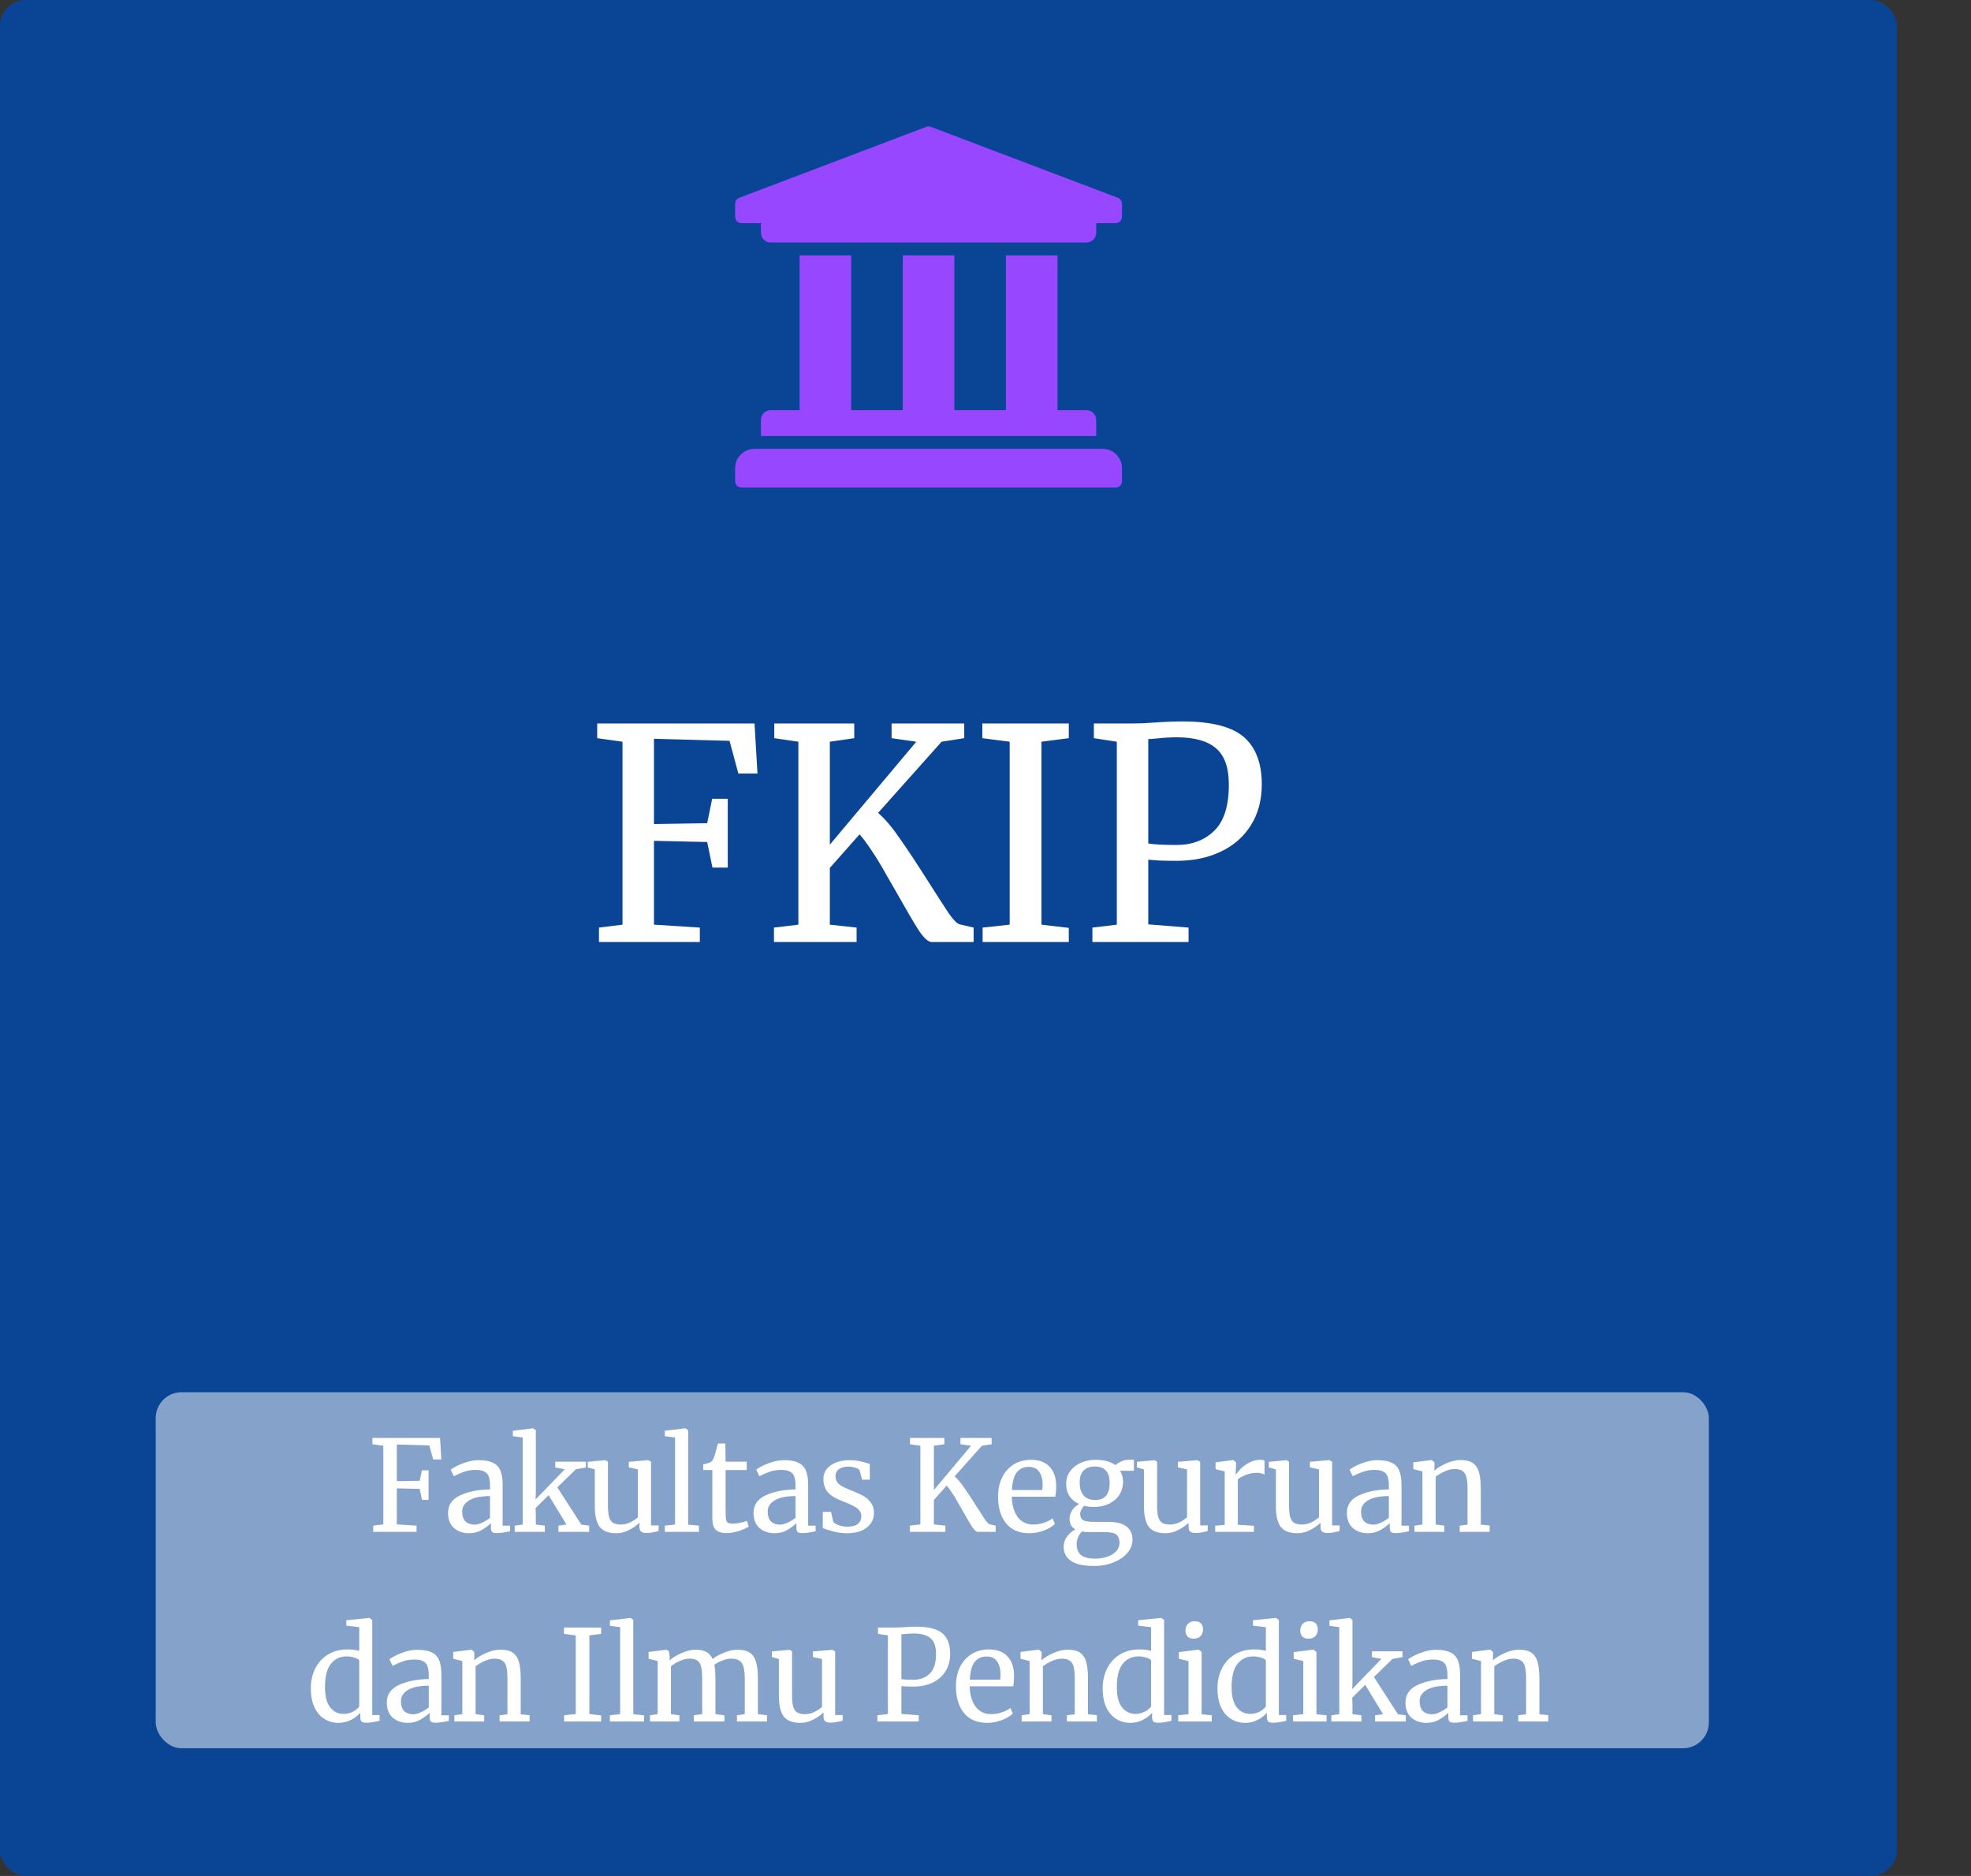
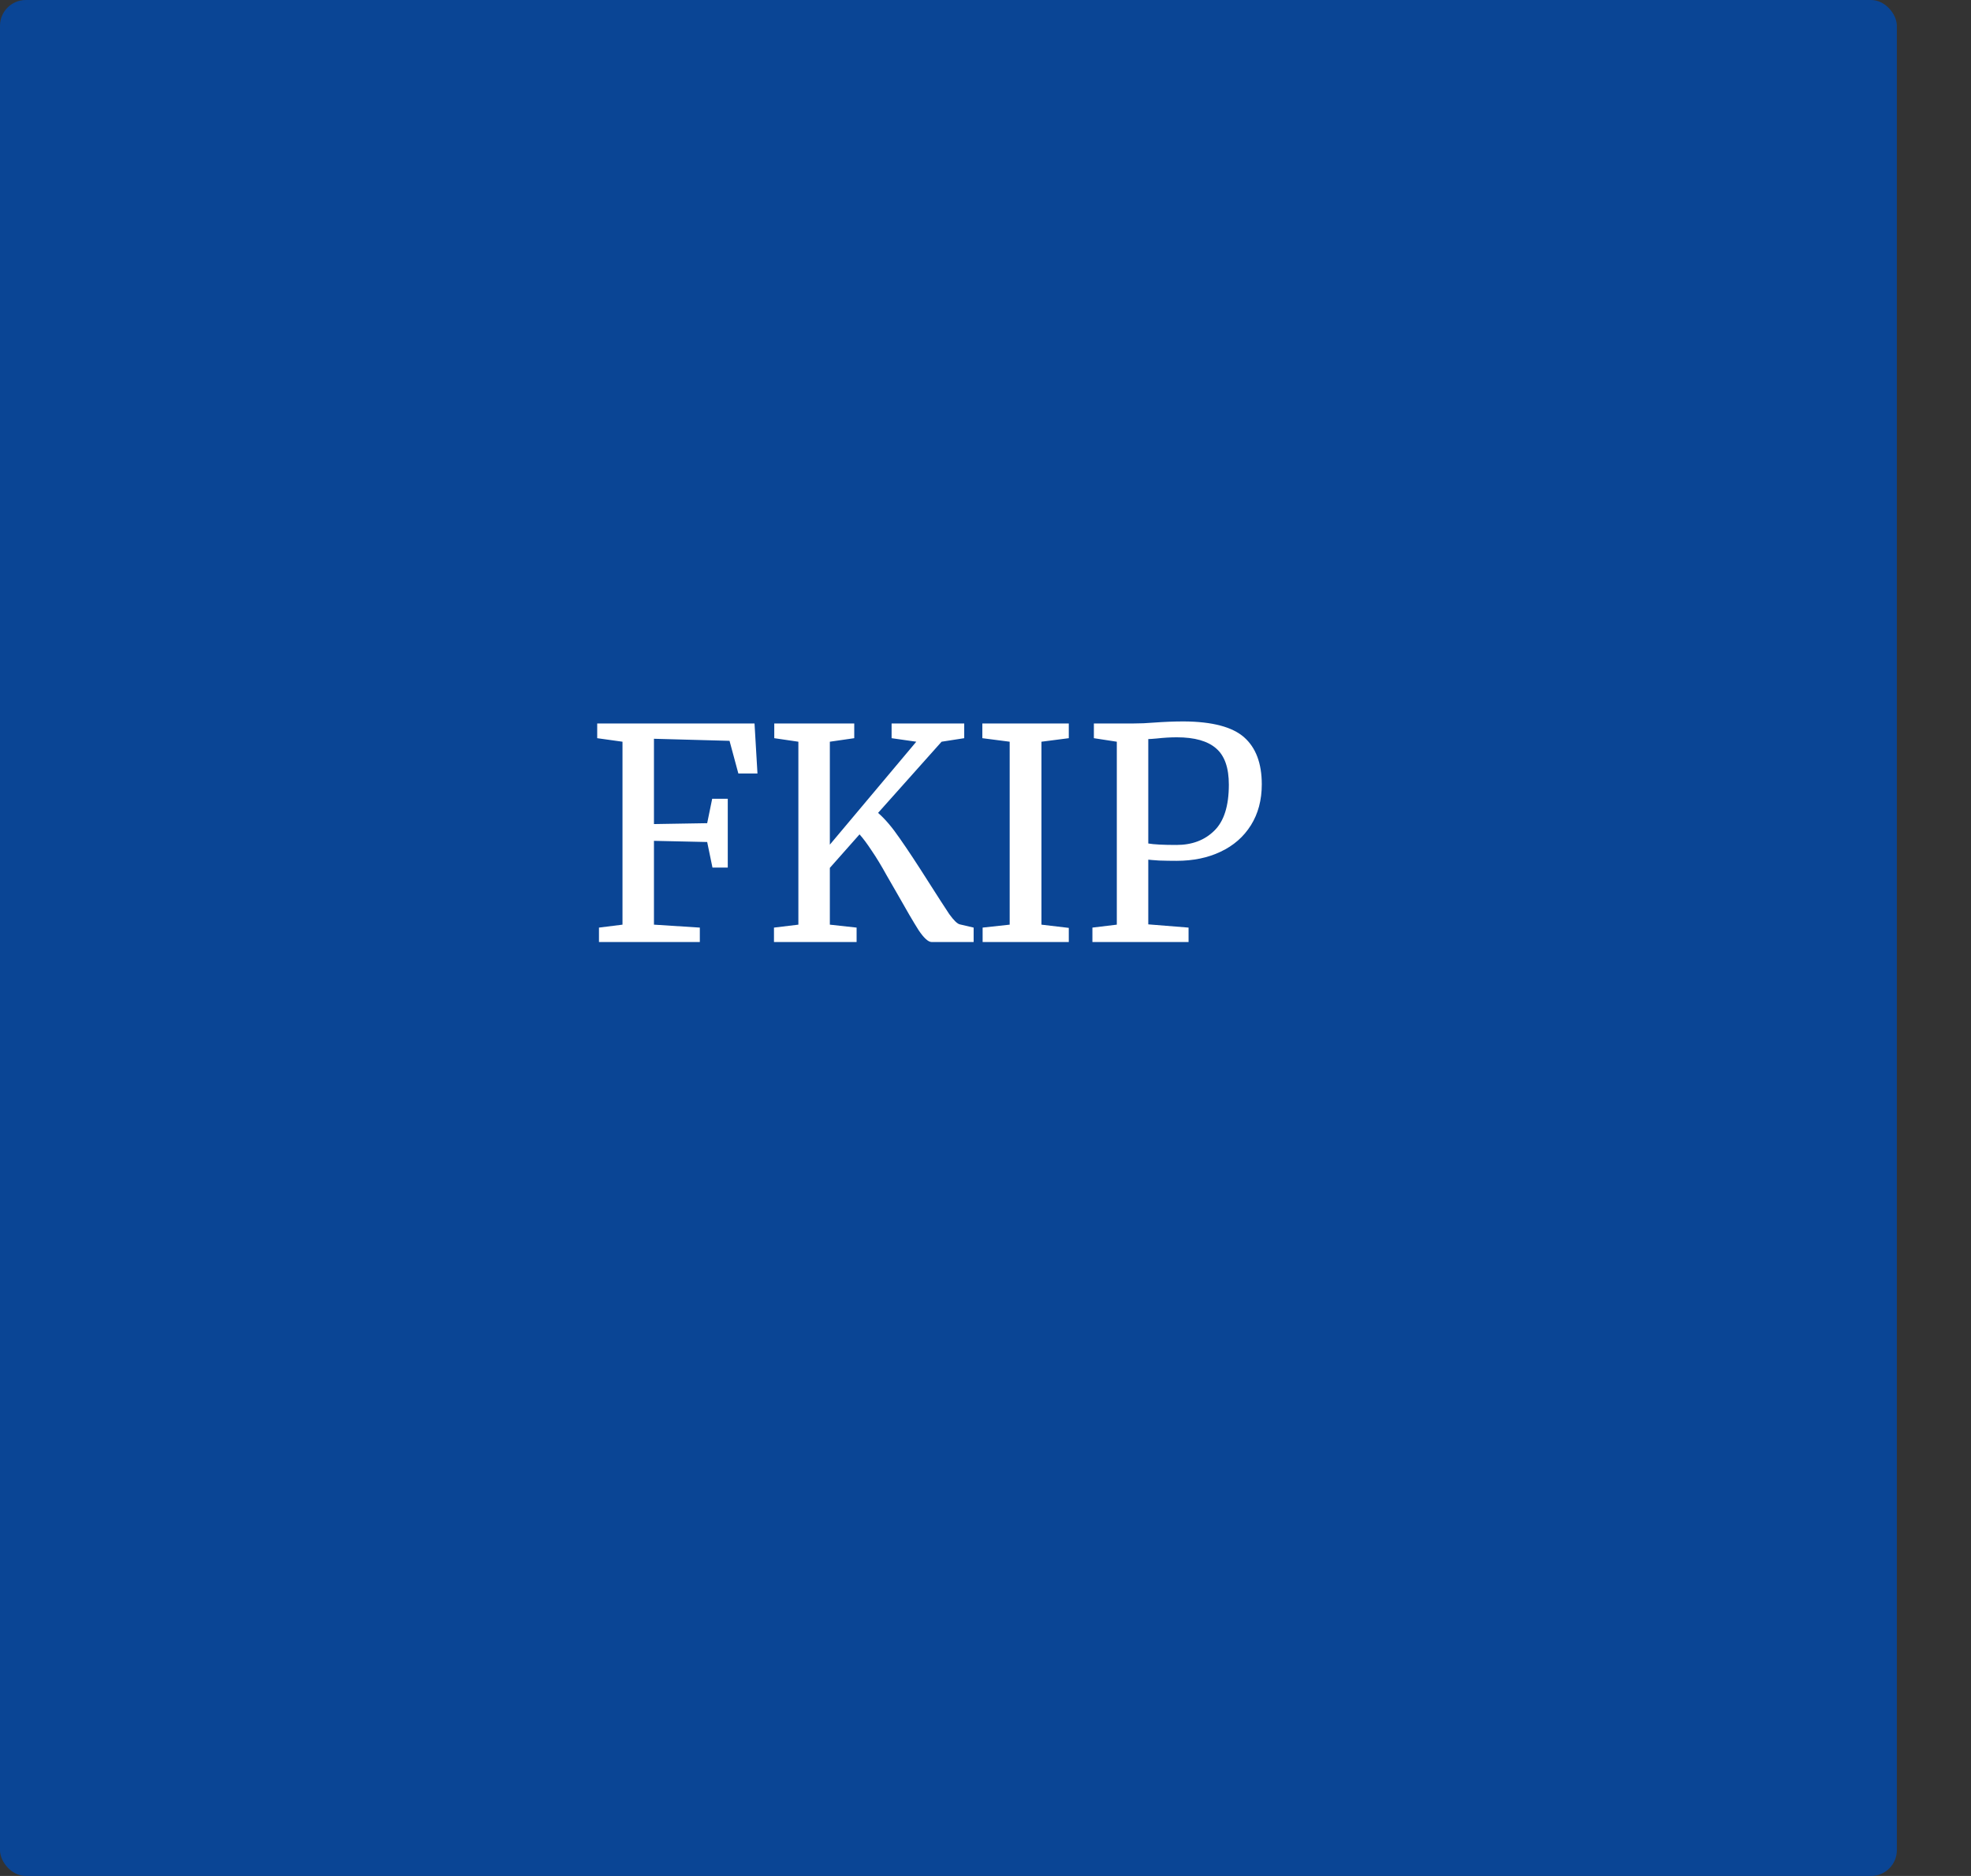
<svg xmlns="http://www.w3.org/2000/svg" fill="none" height="5817" viewBox="0 0 6113 5817" width="6113">
  <rect x="0" y="0" width="6113" height="5817" fill="#333333" stroke="none" />
  <rect fill="#0A4595" height="5817" rx="80" width="5883" y="-0.004" />
-   <rect fill="white" fill-opacity="0.5" height="1104" rx="80" width="4817" x="483" y="4317" />
-   <path d="M1188.84 4483.04L1155.13 4478.34V4458.74H1364.85L1368.77 4525.38H1343.29L1331.53 4481.87L1230.79 4479.12V4592.8L1301.74 4591.63L1308.4 4559.09H1329.18V4650.82H1308.8L1301.74 4616.72L1230.79 4615.15V4726.87L1291.94 4730.79V4750H1157.48V4730.79L1188.84 4726.87V4483.04ZM1389.6 4691.2C1389.6 4666.63 1401.89 4648.6 1426.45 4637.1C1451.02 4625.34 1482.12 4619.07 1519.75 4618.28V4607.31C1519.75 4595.03 1518.44 4585.36 1515.83 4578.3C1513.21 4571.24 1508.64 4566.15 1502.11 4563.01C1495.84 4559.61 1486.82 4557.92 1475.06 4557.92C1461.73 4557.92 1449.71 4559.88 1439 4563.8C1428.54 4567.45 1418.09 4572.03 1407.64 4577.52L1397.84 4557.13C1401.23 4554.26 1407.51 4550.47 1416.65 4545.76C1425.8 4541.06 1436.38 4536.88 1448.4 4533.22C1460.43 4529.56 1472.45 4527.73 1484.47 4527.73C1503.02 4527.73 1517.66 4530.35 1528.37 4535.57C1539.35 4540.54 1547.19 4548.64 1551.89 4559.88C1556.6 4571.11 1558.95 4586.14 1558.95 4604.96V4730.79H1582.08V4748.04C1576.85 4749.34 1570.19 4750.65 1562.08 4751.96C1554.24 4753.26 1547.32 4753.92 1541.31 4753.92C1533.99 4753.92 1529.03 4752.74 1526.41 4750.39C1523.8 4748.3 1522.49 4743.46 1522.49 4735.88V4722.95C1514.65 4730.79 1504.98 4737.97 1493.48 4744.51C1482.25 4751.04 1469.44 4754.31 1455.07 4754.31C1436.25 4754.31 1420.57 4748.95 1408.03 4738.24C1395.75 4727.26 1389.6 4711.58 1389.6 4691.2ZM1471.92 4727.65C1478.72 4727.65 1486.56 4725.56 1495.44 4721.38C1504.33 4717.2 1512.43 4712.23 1519.75 4706.48V4639.06C1491.26 4639.06 1469.7 4643.5 1455.07 4652.39C1440.69 4661.01 1433.51 4672.38 1433.51 4686.49C1433.51 4700.6 1436.91 4711.06 1443.7 4717.85C1450.76 4724.39 1460.16 4727.65 1471.92 4727.65ZM1621.1 4457.56L1590.52 4453.25V4436.4L1652.85 4428.95H1653.24L1661.87 4434.83V4626.52L1661.08 4649.64L1751.63 4555.96L1722.23 4550.47V4532.44H1817.1V4550.47L1786.13 4555.96L1728.51 4612.01L1802.99 4727.65L1827.29 4730.79V4750H1732.03V4730.79L1756.73 4727.26L1701.46 4636.32L1661.08 4676.3L1661.87 4696.29V4727.26L1689.7 4730.79V4750H1596.4V4730.79L1621.1 4727.26V4457.56ZM2004.71 4753.52C1997.4 4753.52 1991.91 4752.09 1988.25 4749.21C1984.85 4746.34 1983.15 4741.63 1983.15 4735.1V4721.77C1974.53 4730.4 1963.68 4737.97 1950.62 4744.51C1937.81 4751.04 1924.88 4754.31 1911.81 4754.31C1887.51 4754.31 1870.26 4747.77 1860.07 4734.71C1849.87 4721.64 1844.78 4700.08 1844.78 4670.03V4556.35L1822.83 4550.08V4532.83L1877.71 4527.73H1878.1L1885.55 4532.44V4666.89C1885.55 4682.05 1886.59 4693.94 1888.68 4702.56C1891.03 4710.93 1894.95 4717.2 1900.44 4721.38C1906.19 4725.3 1914.42 4727.26 1925.14 4727.26C1935.59 4727.26 1945.39 4725.04 1954.54 4720.6C1963.68 4716.15 1971.65 4710.93 1978.45 4704.92V4556.35L1950.23 4550.08V4532.83L2009.81 4527.73H2010.2L2019.22 4532.44V4730H2042.74L2042.35 4747.64C2035.03 4749.47 2028.63 4750.91 2023.14 4751.96C2017.91 4753 2011.77 4753.52 2004.71 4753.52ZM2093.63 4457.56L2061.88 4453.25V4436.4L2124.99 4428.95H2125.78L2134.4 4434.83V4727.65L2167.72 4730.79V4750H2061.88V4730.79L2093.63 4727.26V4457.56ZM2253.57 4753.92C2238.68 4753.92 2227.57 4750.52 2220.25 4743.72C2212.93 4736.93 2209.28 4725.3 2209.28 4708.84V4558.31H2181.05V4540.67C2182.36 4540.41 2186.02 4539.49 2192.03 4537.92C2198.04 4536.36 2202.09 4534.92 2204.18 4533.61C2208.36 4531.26 2211.63 4526.56 2213.98 4519.5C2216.07 4514.53 2218.55 4506.56 2221.43 4495.59C2224.3 4484.61 2226 4478.08 2226.52 4475.99H2249.65L2250.44 4532.44H2315.9V4558.31H2250.44V4678.65C2250.44 4693.55 2250.83 4704 2251.61 4710.01C2252.66 4716.02 2254.62 4719.94 2257.49 4721.77C2260.63 4723.6 2265.85 4724.52 2273.17 4724.52C2280.23 4724.52 2287.94 4723.6 2296.3 4721.77C2304.92 4719.94 2311.59 4717.98 2316.29 4715.89L2322.17 4733.53C2315.9 4738.24 2305.71 4742.81 2291.6 4747.25C2277.75 4751.69 2265.07 4753.92 2253.57 4753.92ZM2337.16 4691.2C2337.16 4666.63 2349.44 4648.6 2374 4637.1C2398.57 4625.34 2429.67 4619.07 2467.3 4618.28V4607.31C2467.3 4595.03 2465.99 4585.36 2463.38 4578.3C2460.77 4571.24 2456.19 4566.15 2449.66 4563.01C2443.39 4559.61 2434.37 4557.92 2422.61 4557.92C2409.28 4557.92 2397.26 4559.88 2386.55 4563.8C2376.1 4567.45 2365.64 4572.03 2355.19 4577.52L2345.39 4557.13C2348.79 4554.26 2355.06 4550.47 2364.2 4545.76C2373.35 4541.06 2383.94 4536.88 2395.96 4533.22C2407.98 4529.56 2420 4527.73 2432.02 4527.73C2450.58 4527.73 2465.21 4530.35 2475.92 4535.57C2486.9 4540.54 2494.74 4548.64 2499.44 4559.88C2504.15 4571.11 2506.5 4586.14 2506.5 4604.96V4730.79H2529.63V4748.04C2524.4 4749.34 2517.74 4750.65 2509.64 4751.96C2501.8 4753.26 2494.87 4753.92 2488.86 4753.92C2481.54 4753.92 2476.58 4752.74 2473.96 4750.39C2471.35 4748.3 2470.04 4743.46 2470.04 4735.88V4722.95C2462.2 4730.79 2452.54 4737.97 2441.04 4744.51C2429.8 4751.04 2416.99 4754.31 2402.62 4754.31C2383.8 4754.31 2368.12 4748.95 2355.58 4738.24C2343.3 4727.26 2337.16 4711.58 2337.16 4691.2ZM2419.48 4727.65C2426.27 4727.65 2434.11 4725.56 2443 4721.38C2451.88 4717.2 2459.98 4712.23 2467.3 4706.48V4639.06C2438.82 4639.06 2417.26 4643.5 2402.62 4652.39C2388.25 4661.01 2381.06 4672.38 2381.06 4686.49C2381.06 4700.6 2384.46 4711.06 2391.25 4717.85C2398.31 4724.39 2407.72 4727.65 2419.48 4727.65ZM2584.33 4718.64C2586.94 4722.56 2592.43 4726.08 2600.79 4729.22C2609.42 4732.36 2618.43 4733.92 2627.84 4733.92C2642.74 4733.92 2653.71 4731.05 2660.77 4725.3C2667.83 4719.55 2671.35 4711.58 2671.35 4701.39C2671.35 4694.33 2669.13 4688.19 2664.69 4682.96C2660.25 4677.74 2653.98 4673.16 2645.87 4669.24C2638.03 4665.06 2626.67 4660.1 2611.77 4654.35C2591.65 4646.77 2576.88 4637.75 2567.47 4627.3C2558.33 4616.59 2553.75 4602.6 2553.75 4585.36C2553.75 4573.86 2557.15 4563.8 2563.95 4555.17C2571 4546.55 2580.54 4539.88 2592.56 4535.18C2604.85 4530.21 2618.43 4527.73 2633.33 4527.73C2645.35 4527.73 2655.81 4528.65 2664.69 4530.48C2673.84 4532.31 2681.15 4534.13 2686.64 4535.96C2692.13 4537.79 2695.79 4538.97 2697.62 4539.49V4588.1H2673.71L2665.87 4559.09C2664.3 4555.96 2660.12 4553.34 2653.32 4551.25C2646.53 4548.9 2638.95 4547.72 2630.59 4547.72C2618.83 4547.72 2609.29 4550.34 2601.97 4555.56C2594.91 4560.79 2591.39 4567.85 2591.39 4576.73C2591.39 4584.57 2593.22 4591.11 2596.87 4596.33C2600.79 4601.3 2605.63 4605.35 2611.38 4608.48C2617.13 4611.62 2624.97 4615.28 2634.9 4619.46L2642.74 4622.6C2657.37 4628.35 2669.26 4633.83 2678.41 4639.06C2687.56 4644.29 2695.14 4651.21 2701.15 4659.84C2707.42 4668.2 2710.55 4678.52 2710.55 4690.8C2710.55 4710.14 2702.98 4725.56 2687.82 4737.06C2672.92 4748.56 2652.41 4754.31 2626.27 4754.31C2613.47 4754.31 2600.01 4752.61 2585.9 4749.21C2572.05 4745.55 2560.68 4741.89 2551.79 4738.24V4688.06H2577.27L2584.33 4718.64ZM3032.07 4750C3027.63 4750 3021.88 4744.77 3014.82 4734.32C3008.03 4723.6 2998.23 4706.88 2985.42 4684.14C2983.85 4681.27 2979.41 4673.56 2972.09 4661.01C2965.04 4648.21 2958.37 4637.23 2952.1 4628.08C2946.09 4618.94 2940.73 4611.75 2936.03 4606.52L2896.44 4651.21V4726.87L2932.11 4730.79V4750H2821.96V4730.79L2854.49 4726.87V4483.04L2822.35 4478.34V4458.74H2928.97V4478.34L2896.44 4483.04V4620.24L3011.68 4483.04L2978.76 4478.34V4458.74H3075.58V4478.34L3045.4 4483.04L2960.72 4577.91C2969.87 4585.75 2979.54 4597.12 2989.73 4612.01C3000.19 4626.91 3012.86 4646.12 3027.76 4669.64C3040.56 4689.76 3049.84 4704.13 3055.59 4712.76C3061.6 4721.12 3066.3 4725.69 3069.7 4726.48L3088.12 4730.79V4750H3032.07ZM3192.63 4754.31C3161 4754.31 3136.83 4743.99 3120.11 4723.34C3103.64 4702.69 3095.41 4675.12 3095.41 4640.63C3095.41 4617.89 3099.72 4597.9 3108.35 4580.65C3116.97 4563.4 3128.99 4550.08 3144.41 4540.67C3160.09 4531.26 3177.86 4526.56 3197.72 4526.56C3222.03 4526.56 3240.84 4533.35 3254.17 4546.94C3267.76 4560.27 3274.95 4579.48 3275.73 4604.56C3275.73 4620.51 3274.82 4632.66 3272.99 4641.02H3138.14C3138.66 4666.89 3144.67 4687.8 3156.17 4703.74C3167.67 4719.42 3184 4727.26 3205.17 4727.26C3215.62 4727.26 3226.47 4725.43 3237.71 4721.77C3249.2 4717.85 3258.09 4713.28 3264.36 4708.05L3271.81 4725.3C3264.23 4733.14 3252.99 4739.93 3238.1 4745.68C3223.2 4751.43 3208.04 4754.31 3192.63 4754.31ZM3232.61 4620.24C3233.39 4614.76 3233.79 4609.14 3233.79 4603.39C3233.52 4586.4 3229.87 4573.07 3222.81 4563.4C3216.02 4553.47 3205.17 4548.51 3190.27 4548.51C3175.12 4548.51 3162.96 4554 3153.82 4564.97C3144.93 4575.95 3139.84 4594.37 3138.53 4620.24H3232.61ZM3394.09 4855.84C3360.64 4855.84 3336.34 4850.48 3321.18 4839.76C3306.28 4829.31 3298.84 4814.81 3298.84 4796.25C3298.84 4784.75 3302.36 4774.17 3309.42 4764.5C3316.74 4754.83 3325.36 4747.51 3335.29 4742.55C3323.27 4735.75 3317.26 4724.78 3317.26 4709.62C3317.26 4700.21 3320 4691.33 3325.49 4682.96C3330.98 4674.6 3338.17 4668.2 3347.05 4663.76C3333.99 4658.01 3323.92 4649.77 3316.87 4639.06C3310.07 4628.35 3306.68 4615.67 3306.68 4601.04C3306.68 4585.88 3310.86 4572.68 3319.22 4561.44C3327.84 4550.21 3339.08 4541.58 3352.93 4535.57C3367.04 4529.56 3381.94 4526.56 3397.62 4526.56C3424.02 4526.56 3444.66 4532.04 3459.56 4543.02C3463.48 4539.1 3469.49 4535.31 3477.59 4531.65C3485.69 4527.99 3494.31 4526.16 3503.46 4526.16H3516.79V4560.66H3473.67C3479.94 4570.33 3483.08 4581.57 3483.08 4594.37C3483.08 4609.79 3479.16 4623.51 3471.32 4635.53C3463.74 4647.29 3453.02 4656.44 3439.17 4662.97C3425.58 4669.51 3410.16 4672.77 3392.92 4672.77C3381.68 4672.77 3371.62 4671.6 3362.73 4669.24C3359.07 4672.9 3356.07 4676.95 3353.72 4681.4C3351.36 4685.84 3350.19 4690.15 3350.19 4694.33C3350.19 4703.74 3353.32 4710.27 3359.6 4713.93C3365.87 4717.33 3377.11 4719.03 3393.31 4719.03H3437.6C3462.95 4719.03 3481.77 4723.86 3494.05 4733.53C3506.34 4743.2 3512.48 4756.92 3512.48 4774.69C3512.48 4789.59 3507.12 4803.18 3496.4 4815.46C3485.69 4828 3471.19 4837.8 3452.89 4844.86C3434.86 4852.18 3415.26 4855.84 3394.09 4855.84ZM3396.84 4651.21C3426.63 4651.21 3441.52 4633.57 3441.52 4598.29C3441.52 4580.78 3437.6 4567.98 3429.76 4559.88C3422.19 4551.51 3410.69 4547.33 3395.27 4547.33C3380.9 4547.33 3369.53 4551.38 3361.16 4559.48C3352.8 4567.32 3348.62 4580 3348.62 4597.51C3348.62 4613.97 3352.54 4627.04 3360.38 4636.71C3368.48 4646.38 3380.63 4651.21 3396.84 4651.21ZM3397.62 4833.1C3410.43 4833.1 3422.45 4831.14 3433.68 4827.22C3445.18 4823.56 3454.46 4817.94 3461.52 4810.36C3468.57 4803.05 3472.1 4794.42 3472.1 4784.49C3472.1 4772.73 3468.96 4764.11 3462.69 4758.62C3456.42 4753.39 3444.27 4750.78 3426.24 4750.78H3379.98C3369.53 4750.78 3361.3 4750.13 3355.28 4748.82C3344.57 4760.58 3339.21 4773.78 3339.21 4788.41C3339.21 4803.05 3343.66 4814.15 3352.54 4821.73C3361.43 4829.31 3376.45 4833.1 3397.62 4833.1ZM3707.86 4753.52C3700.54 4753.52 3695.05 4752.09 3691.39 4749.21C3688 4746.34 3686.3 4741.63 3686.3 4735.1V4721.77C3677.67 4730.4 3666.83 4737.97 3653.76 4744.51C3640.96 4751.04 3628.02 4754.31 3614.95 4754.31C3590.65 4754.31 3573.4 4747.77 3563.21 4734.71C3553.02 4721.64 3547.92 4700.08 3547.92 4670.03V4556.35L3525.97 4550.08V4532.83L3580.85 4527.73H3581.24L3588.69 4532.44V4666.89C3588.69 4682.05 3589.74 4693.94 3591.83 4702.56C3594.18 4710.93 3598.1 4717.2 3603.59 4721.38C3609.34 4725.3 3617.57 4727.26 3628.28 4727.26C3638.74 4727.26 3648.54 4725.04 3657.68 4720.6C3666.83 4716.15 3674.8 4710.93 3681.59 4704.92V4556.35L3653.37 4550.08V4532.83L3712.95 4527.73H3713.35L3722.36 4532.44V4730H3745.88L3745.49 4747.64C3738.17 4749.47 3731.77 4750.91 3726.28 4751.96C3721.06 4753 3714.91 4753.52 3707.86 4753.52ZM3768.95 4730.79L3798.35 4728.44V4562.62L3770.12 4555.56V4534.4L3824.22 4527.34H3825L3833.63 4534.4V4541.45L3832.45 4572.03H3833.63C3836.24 4567.59 3840.94 4561.84 3847.74 4554.78C3854.53 4547.72 3863.29 4541.32 3874 4535.57C3884.72 4529.56 3896.35 4526.56 3908.89 4526.56C3914.12 4526.56 3918.43 4527.21 3921.83 4528.52V4572.42C3920 4571.11 3916.99 4569.94 3912.81 4568.89C3908.89 4567.59 3904.45 4566.93 3899.48 4566.93C3877.79 4566.93 3857.67 4573.6 3839.11 4586.92V4728.04L3888.9 4731.18V4750H3768.95V4730.79ZM4117.04 4753.52C4109.73 4753.52 4104.24 4752.09 4100.58 4749.21C4097.18 4746.34 4095.48 4741.63 4095.48 4735.1V4721.77C4086.86 4730.4 4076.02 4737.97 4062.95 4744.51C4050.14 4751.04 4037.21 4754.31 4024.14 4754.31C3999.84 4754.31 3982.59 4747.77 3972.4 4734.71C3962.2 4721.64 3957.11 4700.08 3957.11 4670.03V4556.35L3935.16 4550.08V4532.83L3990.04 4527.73H3990.43L3997.88 4532.44V4666.89C3997.88 4682.05 3998.92 4693.94 4001.01 4702.56C4003.36 4710.93 4007.28 4717.2 4012.77 4721.38C4018.52 4725.3 4026.75 4727.26 4037.47 4727.26C4047.92 4727.26 4057.72 4725.04 4066.87 4720.6C4076.02 4716.15 4083.99 4710.93 4090.78 4704.92V4556.35L4062.56 4550.08V4532.83L4122.14 4527.73H4122.53L4131.55 4532.44V4730H4155.07L4154.68 4747.64C4147.36 4749.47 4140.96 4750.91 4135.47 4751.96C4130.24 4753 4124.1 4753.52 4117.04 4753.52ZM4177.35 4691.2C4177.35 4666.63 4189.63 4648.6 4214.2 4637.1C4238.76 4625.34 4269.86 4619.07 4307.49 4618.28V4607.31C4307.49 4595.03 4306.19 4585.36 4303.57 4578.3C4300.96 4571.24 4296.39 4566.15 4289.85 4563.01C4283.58 4559.61 4274.56 4557.92 4262.8 4557.92C4249.48 4557.92 4237.46 4559.88 4226.74 4563.8C4216.29 4567.45 4205.83 4572.03 4195.38 4577.52L4185.58 4557.13C4188.98 4554.26 4195.25 4550.47 4204.4 4545.76C4213.54 4541.06 4224.13 4536.88 4236.15 4533.22C4248.17 4529.56 4260.19 4527.73 4272.21 4527.73C4290.77 4527.73 4305.4 4530.35 4316.12 4535.57C4327.09 4540.54 4334.93 4548.64 4339.64 4559.88C4344.34 4571.11 4346.69 4586.14 4346.69 4604.96V4730.79H4369.82V4748.04C4364.59 4749.34 4357.93 4750.65 4349.83 4751.96C4341.99 4753.26 4335.06 4753.92 4329.05 4753.92C4321.74 4753.92 4316.77 4752.74 4314.16 4750.39C4311.54 4748.3 4310.24 4743.46 4310.24 4735.88V4722.95C4302.4 4730.79 4292.73 4737.97 4281.23 4744.51C4269.99 4751.04 4257.19 4754.31 4242.81 4754.31C4224 4754.31 4208.32 4748.95 4195.77 4738.24C4183.49 4727.26 4177.35 4711.58 4177.35 4691.2ZM4259.67 4727.65C4266.46 4727.65 4274.3 4725.56 4283.19 4721.38C4292.07 4717.2 4300.18 4712.23 4307.49 4706.48V4639.06C4279.01 4639.06 4257.45 4643.5 4242.81 4652.39C4228.44 4661.01 4221.25 4672.38 4221.25 4686.49C4221.25 4700.6 4224.65 4711.06 4231.44 4717.85C4238.5 4724.39 4247.91 4727.65 4259.67 4727.65ZM4411.59 4562.62L4383.36 4555.56V4534.4L4439.42 4527.34H4440.59L4448.83 4534.4V4550.86L4448.43 4560.27C4457.84 4551.91 4470.26 4544.33 4485.67 4537.53C4501.09 4530.74 4515.86 4527.34 4529.97 4527.34C4546.43 4527.34 4559.11 4530.48 4567.99 4536.75C4577.14 4543.02 4583.54 4552.69 4587.2 4565.76C4590.86 4578.56 4592.69 4595.94 4592.69 4617.89V4727.65L4620.13 4730.4V4750H4527.23V4730.79L4551.53 4727.65V4617.5C4551.53 4602.08 4550.49 4590.06 4548.39 4581.44C4546.3 4572.55 4542.38 4566.02 4536.63 4561.84C4530.89 4557.39 4522.52 4555.17 4511.55 4555.17C4502.14 4555.17 4492.08 4557.52 4481.36 4562.23C4470.65 4566.93 4461.11 4572.42 4452.75 4578.69V4727.26L4479.4 4730.79V4750H4386.89V4730.79L4411.59 4727.26V4562.62ZM1049.86 5342.31C1034.18 5342.31 1019.81 5338.39 1006.74 5330.55C993.676 5322.71 983.222 5310.69 975.382 5294.48C967.804 5278.28 964.014 5258.29 964.014 5234.51C964.014 5212.29 968.588 5192.04 977.734 5173.75C986.881 5155.45 999.948 5141.08 1016.93 5130.63C1034.18 5119.91 1054.44 5114.56 1077.69 5114.56C1091.02 5114.56 1103.17 5115.99 1114.15 5118.87V5045.56L1074.17 5040.86V5024L1144.73 5016.95H1145.9L1154.53 5023.22V5318H1177.26V5336.04C1168.9 5337.87 1161.58 5339.3 1155.31 5340.35C1149.3 5341.39 1142.9 5341.92 1136.1 5341.92C1129.31 5341.92 1124.47 5340.74 1121.6 5338.39C1118.72 5336.04 1117.29 5331.07 1117.29 5323.49V5310.95C1109.97 5319.83 1100.3 5327.28 1088.28 5333.29C1076.52 5339.3 1063.71 5342.31 1049.86 5342.31ZM1065.54 5314.48C1075.73 5314.48 1085.27 5312.25 1094.16 5307.81C1103.04 5303.11 1109.71 5297.75 1114.15 5291.74V5148.27C1112.06 5145.13 1107.09 5142.39 1099.25 5140.04C1091.68 5137.42 1083.57 5136.12 1074.95 5136.12C1054.57 5136.12 1038.23 5143.96 1025.95 5159.64C1013.93 5175.05 1007.92 5198.97 1007.92 5231.37C1007.92 5259.6 1013.28 5280.5 1023.99 5294.09C1034.71 5307.68 1048.56 5314.48 1065.54 5314.48ZM1199.64 5279.2C1199.64 5254.63 1211.93 5236.6 1236.49 5225.1C1261.06 5213.34 1292.16 5207.07 1329.79 5206.28V5195.31C1329.79 5183.03 1328.48 5173.36 1325.87 5166.3C1323.25 5159.24 1318.68 5154.15 1312.15 5151.01C1305.88 5147.61 1296.86 5145.92 1285.1 5145.92C1271.77 5145.92 1259.75 5147.88 1249.04 5151.8C1238.58 5155.45 1228.13 5160.03 1217.68 5165.52L1207.88 5145.13C1211.27 5142.26 1217.54 5138.47 1226.69 5133.76C1235.84 5129.06 1246.42 5124.88 1258.44 5121.22C1270.46 5117.56 1282.49 5115.73 1294.51 5115.73C1313.06 5115.73 1327.7 5118.35 1338.41 5123.57C1349.39 5128.54 1357.23 5136.64 1361.93 5147.88C1366.64 5159.11 1368.99 5174.14 1368.99 5192.96V5318.79H1392.12V5336.04C1386.89 5337.34 1380.22 5338.65 1372.12 5339.96C1364.28 5341.26 1357.36 5341.92 1351.35 5341.92C1344.03 5341.92 1339.06 5340.74 1336.45 5338.39C1333.84 5336.3 1332.53 5331.46 1332.53 5323.88V5310.95C1324.69 5318.79 1315.02 5325.97 1303.52 5332.51C1292.29 5339.04 1279.48 5342.31 1265.11 5342.31C1246.29 5342.31 1230.61 5336.95 1218.07 5326.24C1205.78 5315.26 1199.64 5299.58 1199.64 5279.2ZM1281.96 5315.65C1288.76 5315.65 1296.6 5313.56 1305.48 5309.38C1314.37 5305.2 1322.47 5300.23 1329.79 5294.48V5227.06C1301.3 5227.06 1279.74 5231.5 1265.11 5240.39C1250.73 5249.01 1243.55 5260.38 1243.55 5274.49C1243.55 5288.6 1246.94 5299.06 1253.74 5305.85C1260.8 5312.39 1270.2 5315.65 1281.96 5315.65ZM1433.88 5150.62L1405.66 5143.56V5122.4L1461.71 5115.34H1462.89L1471.12 5122.4V5138.86L1470.73 5148.27C1480.14 5139.91 1492.55 5132.33 1507.97 5125.53C1523.39 5118.74 1538.15 5115.34 1552.27 5115.34C1568.73 5115.34 1581.4 5118.48 1590.29 5124.75C1599.44 5131.02 1605.84 5140.69 1609.5 5153.76C1613.16 5166.56 1614.99 5183.94 1614.99 5205.89V5315.65L1642.43 5318.4V5338H1549.52V5318.79L1573.83 5315.65V5205.5C1573.83 5190.08 1572.78 5178.06 1570.69 5169.44C1568.6 5160.55 1564.68 5154.02 1558.93 5149.84C1553.18 5145.39 1544.82 5143.17 1533.84 5143.17C1524.43 5143.17 1514.37 5145.52 1503.66 5150.23C1492.94 5154.93 1483.4 5160.42 1475.04 5166.69V5315.26L1501.7 5318.79V5338H1409.19V5318.79L1433.88 5315.26V5150.62ZM1785.65 5071.04L1749.19 5066.34V5046.74H1864.44V5066.34L1827.99 5071.04V5314.87L1864.44 5319.18V5338H1749.59V5318.79L1785.65 5314.87V5071.04ZM1923.37 5045.56L1891.61 5041.25V5024.4L1954.73 5016.95H1955.51L1964.13 5022.83V5315.65L1997.45 5318.79V5338H1891.61V5318.79L1923.37 5315.26V5045.56ZM2015.88 5318.79L2039.79 5315.26V5150.62L2011.57 5143.56V5122.4L2067.63 5115.34L2074.68 5120.44L2077.03 5136.12L2076.64 5148.66C2085.79 5140.3 2098.2 5132.72 2113.88 5125.92C2129.82 5118.87 2144.07 5115.34 2156.61 5115.34C2170.72 5115.34 2182.09 5117.69 2190.71 5122.4C2199.34 5127.1 2205.87 5134.42 2210.31 5144.35C2218.68 5137.29 2230.31 5130.76 2245.2 5124.75C2260.36 5118.48 2274.47 5115.34 2287.54 5115.34C2303.74 5115.34 2316.42 5118.48 2325.56 5124.75C2334.71 5130.76 2341.11 5140.3 2344.77 5153.36C2348.69 5166.17 2350.65 5183.42 2350.65 5205.11V5315.26L2378.87 5318.79V5338H2285.58V5318.79L2309.88 5315.26V5206.28C2309.88 5191.13 2308.71 5179.11 2306.35 5170.22C2304.26 5161.07 2300.08 5154.28 2293.81 5149.84C2287.8 5145.39 2279.04 5143.17 2267.55 5143.17C2258.92 5143.17 2249.78 5145.13 2240.11 5149.05C2230.44 5152.71 2222.2 5157.15 2215.41 5162.38C2217.76 5172.57 2218.94 5187.08 2218.94 5205.89V5315.26L2246.77 5318.79V5338H2151.91V5318.79L2177.78 5315.26V5205.5C2177.78 5189.82 2176.73 5177.67 2174.64 5169.04C2172.81 5160.42 2169.15 5154.02 2163.67 5149.84C2158.18 5145.39 2149.82 5143.17 2138.58 5143.17C2129.17 5143.17 2119.11 5145.52 2108.39 5150.23C2097.94 5154.93 2088.79 5160.42 2080.95 5166.69V5315.26L2107.22 5318.79V5338H2015.88V5318.79ZM2575.7 5341.52C2568.39 5341.52 2562.9 5340.09 2559.24 5337.21C2555.84 5334.34 2554.14 5329.63 2554.14 5323.1V5309.77C2545.52 5318.4 2534.67 5325.97 2521.61 5332.51C2508.8 5339.04 2495.87 5342.31 2482.8 5342.31C2458.5 5342.31 2441.25 5335.77 2431.06 5322.71C2420.86 5309.64 2415.77 5288.08 2415.77 5258.03V5144.35L2393.82 5138.08V5120.83L2448.7 5115.73H2449.09L2456.54 5120.44V5254.89C2456.54 5270.05 2457.58 5281.94 2459.67 5290.56C2462.02 5298.93 2465.94 5305.2 2471.43 5309.38C2477.18 5313.3 2485.41 5315.26 2496.13 5315.26C2506.58 5315.26 2516.38 5313.04 2525.53 5308.6C2534.67 5304.15 2542.65 5298.93 2549.44 5292.92V5144.35L2521.22 5138.08V5120.83L2580.8 5115.73H2581.19L2590.21 5120.44V5318H2613.73L2613.34 5335.64C2606.02 5337.47 2599.62 5338.91 2594.13 5339.96C2588.9 5341 2582.76 5341.52 2575.7 5341.52ZM2753.73 5071.04L2723.15 5066.34V5046.74H2775.29C2784.69 5046.74 2793.97 5046.35 2803.12 5045.56C2817.23 5044.52 2830.56 5044 2843.1 5044C2881 5044.26 2907.78 5051.31 2923.46 5065.16C2939.14 5079.01 2946.98 5099.92 2946.98 5127.88C2946.98 5148.79 2942.15 5166.95 2932.48 5182.37C2922.81 5197.79 2909.35 5209.55 2892.1 5217.65C2875.12 5225.75 2855.52 5229.8 2833.3 5229.8C2825.72 5229.8 2818.01 5229.67 2810.17 5229.41C2802.33 5228.89 2797.5 5228.5 2795.67 5228.24V5314.48L2849.38 5318.79V5338H2721.19V5318.79L2753.73 5314.87V5071.04ZM2795.67 5206.68C2802.99 5207.98 2815.53 5208.64 2833.3 5208.64C2853.95 5208.64 2870.67 5202.36 2883.48 5189.82C2896.55 5177.28 2903.08 5156.76 2903.08 5128.28C2903.08 5105.8 2897.46 5089.73 2886.22 5080.06C2874.99 5070.13 2857.48 5065.16 2833.69 5065.16C2825.33 5065.16 2816.45 5065.69 2807.04 5066.73C2801.29 5067.25 2797.5 5067.52 2795.67 5067.52V5206.68ZM3062 5342.31C3030.38 5342.31 3006.21 5331.99 2989.48 5311.34C2973.02 5290.69 2964.79 5263.12 2964.79 5228.63C2964.79 5205.89 2969.1 5185.9 2977.72 5168.65C2986.35 5151.4 2998.37 5138.08 3013.79 5128.67C3029.47 5119.26 3047.24 5114.56 3067.1 5114.56C3091.4 5114.56 3110.22 5121.35 3123.55 5134.94C3137.13 5148.27 3144.32 5167.48 3145.11 5192.56C3145.11 5208.51 3144.19 5220.66 3142.36 5229.02H3007.51C3008.04 5254.89 3014.05 5275.8 3025.55 5291.74C3037.04 5307.42 3053.38 5315.26 3074.55 5315.26C3085 5315.26 3095.84 5313.43 3107.08 5309.77C3118.58 5305.85 3127.47 5301.28 3133.74 5296.05L3141.19 5313.3C3133.61 5321.14 3122.37 5327.93 3107.47 5333.68C3092.58 5339.43 3077.42 5342.31 3062 5342.31ZM3101.99 5208.24C3102.77 5202.76 3103.16 5197.14 3103.16 5191.39C3102.9 5174.4 3099.24 5161.07 3092.19 5151.4C3085.39 5141.47 3074.55 5136.51 3059.65 5136.51C3044.49 5136.51 3032.34 5142 3023.19 5152.97C3014.31 5163.95 3009.21 5182.37 3007.91 5208.24H3101.99ZM3193.3 5150.62L3165.08 5143.56V5122.4L3221.13 5115.34H3222.31L3230.54 5122.4V5138.86L3230.15 5148.27C3239.56 5139.91 3251.97 5132.33 3267.39 5125.53C3282.81 5118.74 3297.57 5115.34 3311.68 5115.34C3328.15 5115.34 3340.82 5118.48 3349.71 5124.75C3358.85 5131.02 3365.26 5140.69 3368.92 5153.76C3372.57 5166.56 3374.4 5183.94 3374.4 5205.89V5315.65L3401.84 5318.4V5338H3308.94V5318.79L3333.24 5315.65V5205.5C3333.24 5190.08 3332.2 5178.06 3330.11 5169.44C3328.02 5160.55 3324.1 5154.02 3318.35 5149.84C3312.6 5145.39 3304.24 5143.17 3293.26 5143.17C3283.85 5143.17 3273.79 5145.52 3263.08 5150.23C3252.36 5154.93 3242.82 5160.42 3234.46 5166.69V5315.26L3261.12 5318.79V5338H3168.6V5318.79L3193.3 5315.26V5150.62ZM3505.75 5342.31C3490.07 5342.31 3475.7 5338.39 3462.63 5330.55C3449.56 5322.71 3439.11 5310.69 3431.27 5294.48C3423.69 5278.28 3419.9 5258.29 3419.9 5234.51C3419.9 5212.29 3424.47 5192.04 3433.62 5173.75C3442.77 5155.45 3455.83 5141.08 3472.82 5130.63C3490.07 5119.91 3510.32 5114.56 3533.58 5114.56C3546.91 5114.56 3559.06 5115.99 3570.04 5118.87V5045.56L3530.05 5040.86V5024L3600.61 5016.95H3601.79L3610.41 5023.22V5318H3633.15V5336.04C3624.79 5337.87 3617.47 5339.3 3611.2 5340.35C3605.19 5341.39 3598.78 5341.92 3591.99 5341.92C3585.19 5341.92 3580.36 5340.74 3577.48 5338.39C3574.61 5336.04 3573.17 5331.07 3573.17 5323.49V5310.95C3565.86 5319.83 3556.19 5327.28 3544.16 5333.29C3532.4 5339.3 3519.6 5342.31 3505.75 5342.31ZM3521.43 5314.48C3531.62 5314.48 3541.16 5312.25 3550.04 5307.81C3558.93 5303.11 3565.59 5297.75 3570.04 5291.74V5148.27C3567.95 5145.13 3562.98 5142.39 3555.14 5140.04C3547.56 5137.42 3539.46 5136.12 3530.84 5136.12C3510.45 5136.12 3494.12 5143.96 3481.84 5159.64C3469.82 5175.05 3463.8 5198.97 3463.8 5231.37C3463.8 5259.6 3469.16 5280.5 3479.88 5294.09C3490.59 5307.68 3504.44 5314.48 3521.43 5314.48ZM3701.79 5081.24C3693.42 5081.24 3687.15 5078.88 3682.97 5074.18C3678.79 5069.48 3676.7 5063.47 3676.7 5056.15C3676.7 5047.79 3679.18 5040.86 3684.15 5035.37C3689.37 5029.88 3696.43 5027.14 3705.31 5027.14C3714.2 5027.14 3720.73 5029.49 3724.91 5034.2C3729.09 5038.9 3731.19 5044.91 3731.19 5052.23C3731.19 5061.11 3728.57 5068.17 3723.35 5073.4C3718.38 5078.62 3711.32 5081.24 3702.18 5081.24H3701.79ZM3686.11 5150.62L3656.31 5143.56V5122.79L3717.07 5115.34H3717.86L3726.87 5122.4V5315.65L3758.23 5318.79V5338H3654.35V5318.79L3686.11 5315.26V5150.62ZM3861.72 5342.31C3846.04 5342.31 3831.67 5338.39 3818.6 5330.55C3805.54 5322.71 3795.08 5310.69 3787.24 5294.48C3779.67 5278.28 3775.88 5258.29 3775.88 5234.51C3775.88 5212.29 3780.45 5192.04 3789.6 5173.75C3798.74 5155.45 3811.81 5141.08 3828.8 5130.63C3846.04 5119.91 3866.3 5114.56 3889.56 5114.56C3902.88 5114.56 3915.04 5115.99 3926.01 5118.87V5045.56L3886.03 5040.86V5024L3956.59 5016.95H3957.76L3966.39 5023.22V5318H3989.12V5336.04C3980.76 5337.87 3973.44 5339.3 3967.17 5340.35C3961.16 5341.39 3954.76 5341.92 3947.96 5341.92C3941.17 5341.92 3936.33 5340.74 3933.46 5338.39C3930.59 5336.04 3929.15 5331.07 3929.15 5323.49V5310.95C3921.83 5319.83 3912.16 5327.28 3900.14 5333.29C3888.38 5339.3 3875.57 5342.31 3861.72 5342.31ZM3877.4 5314.48C3887.6 5314.48 3897.13 5312.25 3906.02 5307.81C3914.91 5303.11 3921.57 5297.75 3926.01 5291.74V5148.27C3923.92 5145.13 3918.96 5142.39 3911.12 5140.04C3903.54 5137.42 3895.44 5136.12 3886.81 5136.12C3866.43 5136.12 3850.09 5143.96 3837.81 5159.64C3825.79 5175.05 3819.78 5198.97 3819.78 5231.37C3819.78 5259.6 3825.14 5280.5 3835.85 5294.09C3846.57 5307.68 3860.42 5314.48 3877.4 5314.48ZM4057.76 5081.24C4049.4 5081.24 4043.13 5078.88 4038.94 5074.18C4034.76 5069.48 4032.67 5063.47 4032.67 5056.15C4032.67 5047.79 4035.16 5040.86 4040.12 5035.37C4045.35 5029.88 4052.4 5027.14 4061.29 5027.14C4070.17 5027.14 4076.71 5029.49 4080.89 5034.2C4085.07 5038.9 4087.16 5044.91 4087.16 5052.23C4087.16 5061.11 4084.55 5068.17 4079.32 5073.4C4074.36 5078.62 4067.3 5081.24 4058.15 5081.24H4057.76ZM4042.08 5150.62L4012.29 5143.56V5122.79L4073.05 5115.34H4073.83L4082.85 5122.4V5315.65L4114.21 5318.79V5338H4010.33V5318.79L4042.08 5315.26V5150.62ZM4153.8 5045.56L4123.23 5041.25V5024.4L4185.56 5016.95H4185.95L4194.57 5022.83V5214.52L4193.79 5237.64L4284.34 5143.96L4254.94 5138.47V5120.44H4349.8V5138.47L4318.84 5143.96L4261.21 5200.01L4335.69 5315.65L4360 5318.79V5338H4264.74V5318.79L4289.44 5315.26L4234.16 5224.32L4193.79 5264.3L4194.57 5284.29V5315.26L4222.4 5318.79V5338H4129.11V5318.79L4153.8 5315.26V5045.56ZM4359.06 5279.2C4359.06 5254.63 4371.34 5236.6 4395.91 5225.1C4420.47 5213.34 4451.57 5207.07 4489.2 5206.28V5195.31C4489.2 5183.03 4487.9 5173.36 4485.28 5166.3C4482.67 5159.24 4478.1 5154.15 4471.56 5151.01C4465.29 5147.61 4456.27 5145.92 4444.51 5145.92C4431.19 5145.92 4419.17 5147.88 4408.45 5151.8C4398 5155.45 4387.54 5160.03 4377.09 5165.52L4367.29 5145.13C4370.69 5142.26 4376.96 5138.47 4386.11 5133.76C4395.25 5129.06 4405.84 5124.88 4417.86 5121.22C4429.88 5117.56 4441.9 5115.73 4453.92 5115.73C4472.48 5115.73 4487.11 5118.35 4497.83 5123.57C4508.8 5128.54 4516.64 5136.64 4521.35 5147.88C4526.05 5159.11 4528.4 5174.14 4528.4 5192.96V5318.79H4551.53V5336.04C4546.3 5337.34 4539.64 5338.65 4531.54 5339.96C4523.7 5341.26 4516.77 5341.92 4510.76 5341.92C4503.45 5341.92 4498.48 5340.74 4495.87 5338.39C4493.25 5336.3 4491.95 5331.46 4491.95 5323.88V5310.95C4484.11 5318.79 4474.44 5325.97 4462.94 5332.51C4451.7 5339.04 4438.9 5342.31 4424.52 5342.31C4405.71 5342.31 4390.03 5336.95 4377.48 5326.24C4365.2 5315.26 4359.06 5299.58 4359.06 5279.2ZM4441.38 5315.65C4448.17 5315.65 4456.01 5313.56 4464.9 5309.38C4473.78 5305.2 4481.89 5300.23 4489.2 5294.48V5227.06C4460.72 5227.06 4439.16 5231.5 4424.52 5240.39C4410.15 5249.01 4402.96 5260.38 4402.96 5274.49C4402.96 5288.6 4406.36 5299.06 4413.15 5305.85C4420.21 5312.39 4429.62 5315.65 4441.38 5315.65ZM4593.3 5150.62L4565.07 5143.56V5122.4L4621.13 5115.34H4622.31L4630.54 5122.4V5138.86L4630.15 5148.27C4639.55 5139.91 4651.97 5132.33 4667.39 5125.53C4682.8 5118.74 4697.57 5115.34 4711.68 5115.34C4728.15 5115.34 4740.82 5118.48 4749.71 5124.75C4758.85 5131.02 4765.25 5140.69 4768.91 5153.76C4772.57 5166.56 4774.4 5183.94 4774.4 5205.89V5315.65L4801.84 5318.4V5338H4708.94V5318.79L4733.24 5315.65V5205.5C4733.24 5190.08 4732.2 5178.06 4730.11 5169.44C4728.01 5160.55 4724.09 5154.02 4718.35 5149.84C4712.6 5145.39 4704.23 5143.17 4693.26 5143.17C4683.85 5143.17 4673.79 5145.52 4663.07 5150.23C4652.36 5154.93 4642.82 5160.42 4634.46 5166.69V5315.26L4661.11 5318.79V5338H4568.6V5318.79L4593.3 5315.26V5150.62Z" fill="white" />
  <path d="M1930.65 2299.92L1852.22 2288.98V2243.38H2340.14L2349.26 2398.42H2289.98L2262.62 2297.19L2028.23 2290.8V2555.28L2193.3 2552.55L2208.81 2476.85H2257.14V2690.26H2209.72L2193.3 2610.92L2028.23 2607.27V2867.19L2170.5 2876.31V2921H1857.69V2876.31L1930.65 2867.19V2299.92ZM2889.29 2921C2878.95 2921 2865.58 2908.84 2849.16 2884.52C2833.35 2859.59 2810.55 2820.68 2780.76 2767.78C2777.11 2761.09 2766.78 2743.16 2749.75 2713.97C2733.34 2684.18 2717.83 2658.64 2703.24 2637.36C2689.26 2616.08 2676.79 2599.36 2665.85 2587.2L2573.74 2691.17V2867.19L2656.73 2876.31V2921H2400.46V2876.31L2476.15 2867.19V2299.92L2401.37 2288.98V2243.38H2649.43V2288.98L2573.74 2299.92V2619.12L2841.86 2299.92L2765.26 2288.98V2243.38H2990.52V2288.98L2920.3 2299.92L2723.3 2520.63C2744.58 2538.87 2767.08 2565.32 2790.79 2599.97C2815.11 2634.63 2844.6 2679.32 2879.26 2734.04C2909.05 2780.85 2930.63 2814.29 2944.01 2834.36C2957.99 2853.81 2968.94 2864.45 2976.84 2866.28L3019.7 2876.31V2921H2889.29ZM3131.5 2299.92L3046.69 2288.98V2243.38H3314.81V2288.98L3230 2299.92V2867.19L3314.81 2877.22V2921H3047.6V2876.31L3131.5 2867.19V2299.92ZM3463.76 2299.92L3392.63 2288.98V2243.38H3513.92C3535.81 2243.38 3557.39 2242.47 3578.67 2240.64C3611.51 2238.21 3642.51 2237 3671.7 2237C3759.86 2237.6 3822.18 2254.02 3858.66 2286.24C3895.14 2318.47 3913.38 2367.11 3913.38 2432.16C3913.38 2480.8 3902.13 2523.06 3879.63 2558.93C3857.14 2594.8 3825.83 2622.16 3785.7 2641.01C3746.18 2659.86 3700.58 2669.28 3648.9 2669.28C3631.27 2669.28 3613.33 2668.98 3595.09 2668.37C3576.85 2667.16 3565.6 2666.24 3561.35 2665.64V2866.28L3686.29 2876.31V2921H3388.07V2876.31L3463.76 2867.19V2299.92ZM3561.35 2615.48C3578.37 2618.52 3607.55 2620.04 3648.9 2620.04C3696.93 2620.04 3735.84 2605.44 3765.63 2576.26C3796.03 2547.08 3811.23 2499.35 3811.23 2433.08C3811.23 2380.79 3798.16 2343.4 3772.02 2320.9C3745.87 2297.8 3705.14 2286.24 3649.81 2286.24C3630.35 2286.24 3609.68 2287.46 3587.79 2289.89C3574.42 2291.11 3565.6 2291.72 3561.35 2291.72V2615.48Z" fill="white" />
-   <path d="M3399.85 688.946H3396.84V691.958V721.954C3396.84 736.856 3384.76 748.939 3369.86 748.939H2389.99C2375.08 748.939 2363 736.856 2363 721.954V691.958V688.946H2359.99H2300C2295.49 688.946 2291.17 687.157 2287.99 683.971L2285.86 686.101L2287.99 683.971C2284.8 680.786 2283.01 676.465 2283.01 671.96V631.965C2283.01 628.605 2284.01 625.32 2285.88 622.526C2287.74 619.744 2290.37 617.574 2293.46 616.287L2873.34 396.332L2873.39 396.316L2873.43 396.299C2877.59 394.577 2882.26 394.577 2886.42 396.299L2886.46 396.316L2886.5 396.332L3466.34 616.27C3466.35 616.276 3466.37 616.281 3466.38 616.287C3469.47 617.574 3472.11 619.744 3473.97 622.526C3475.84 625.32 3476.83 628.605 3476.83 631.965V671.96C3476.83 676.465 3475.04 680.786 3471.86 683.971C3468.67 687.157 3464.35 688.946 3459.85 688.946H3399.85ZM2479.97 1274.89H2482.99V1271.88V794.956H2636.94V1271.88V1274.89H2639.95H2799.93H2802.94V1271.88V794.956H2956.9V1271.88V1274.89H2959.91H3119.89H3122.9V1271.88V794.956H3276.86V1271.88V1274.89H3279.87H3369.86C3384.76 1274.89 3396.84 1286.98 3396.84 1301.88V1348.86H2363V1301.88C2363 1286.98 2375.08 1274.89 2389.99 1274.89H2479.97ZM2339.99 1394.88H3419.85C3451.32 1394.88 3476.83 1420.39 3476.83 1451.86V1491.85C3476.83 1496.36 3475.04 1500.68 3471.86 1503.86C3468.67 1507.05 3464.35 1508.84 3459.85 1508.84H2300C2295.49 1508.84 2291.17 1507.05 2287.99 1503.86C2284.8 1500.68 2283.01 1496.36 2283.01 1491.85V1451.86C2283.01 1420.39 2308.52 1394.88 2339.99 1394.88Z" fill="#9747FF" stroke="#9747FF" stroke-width="6.023" />
</svg>